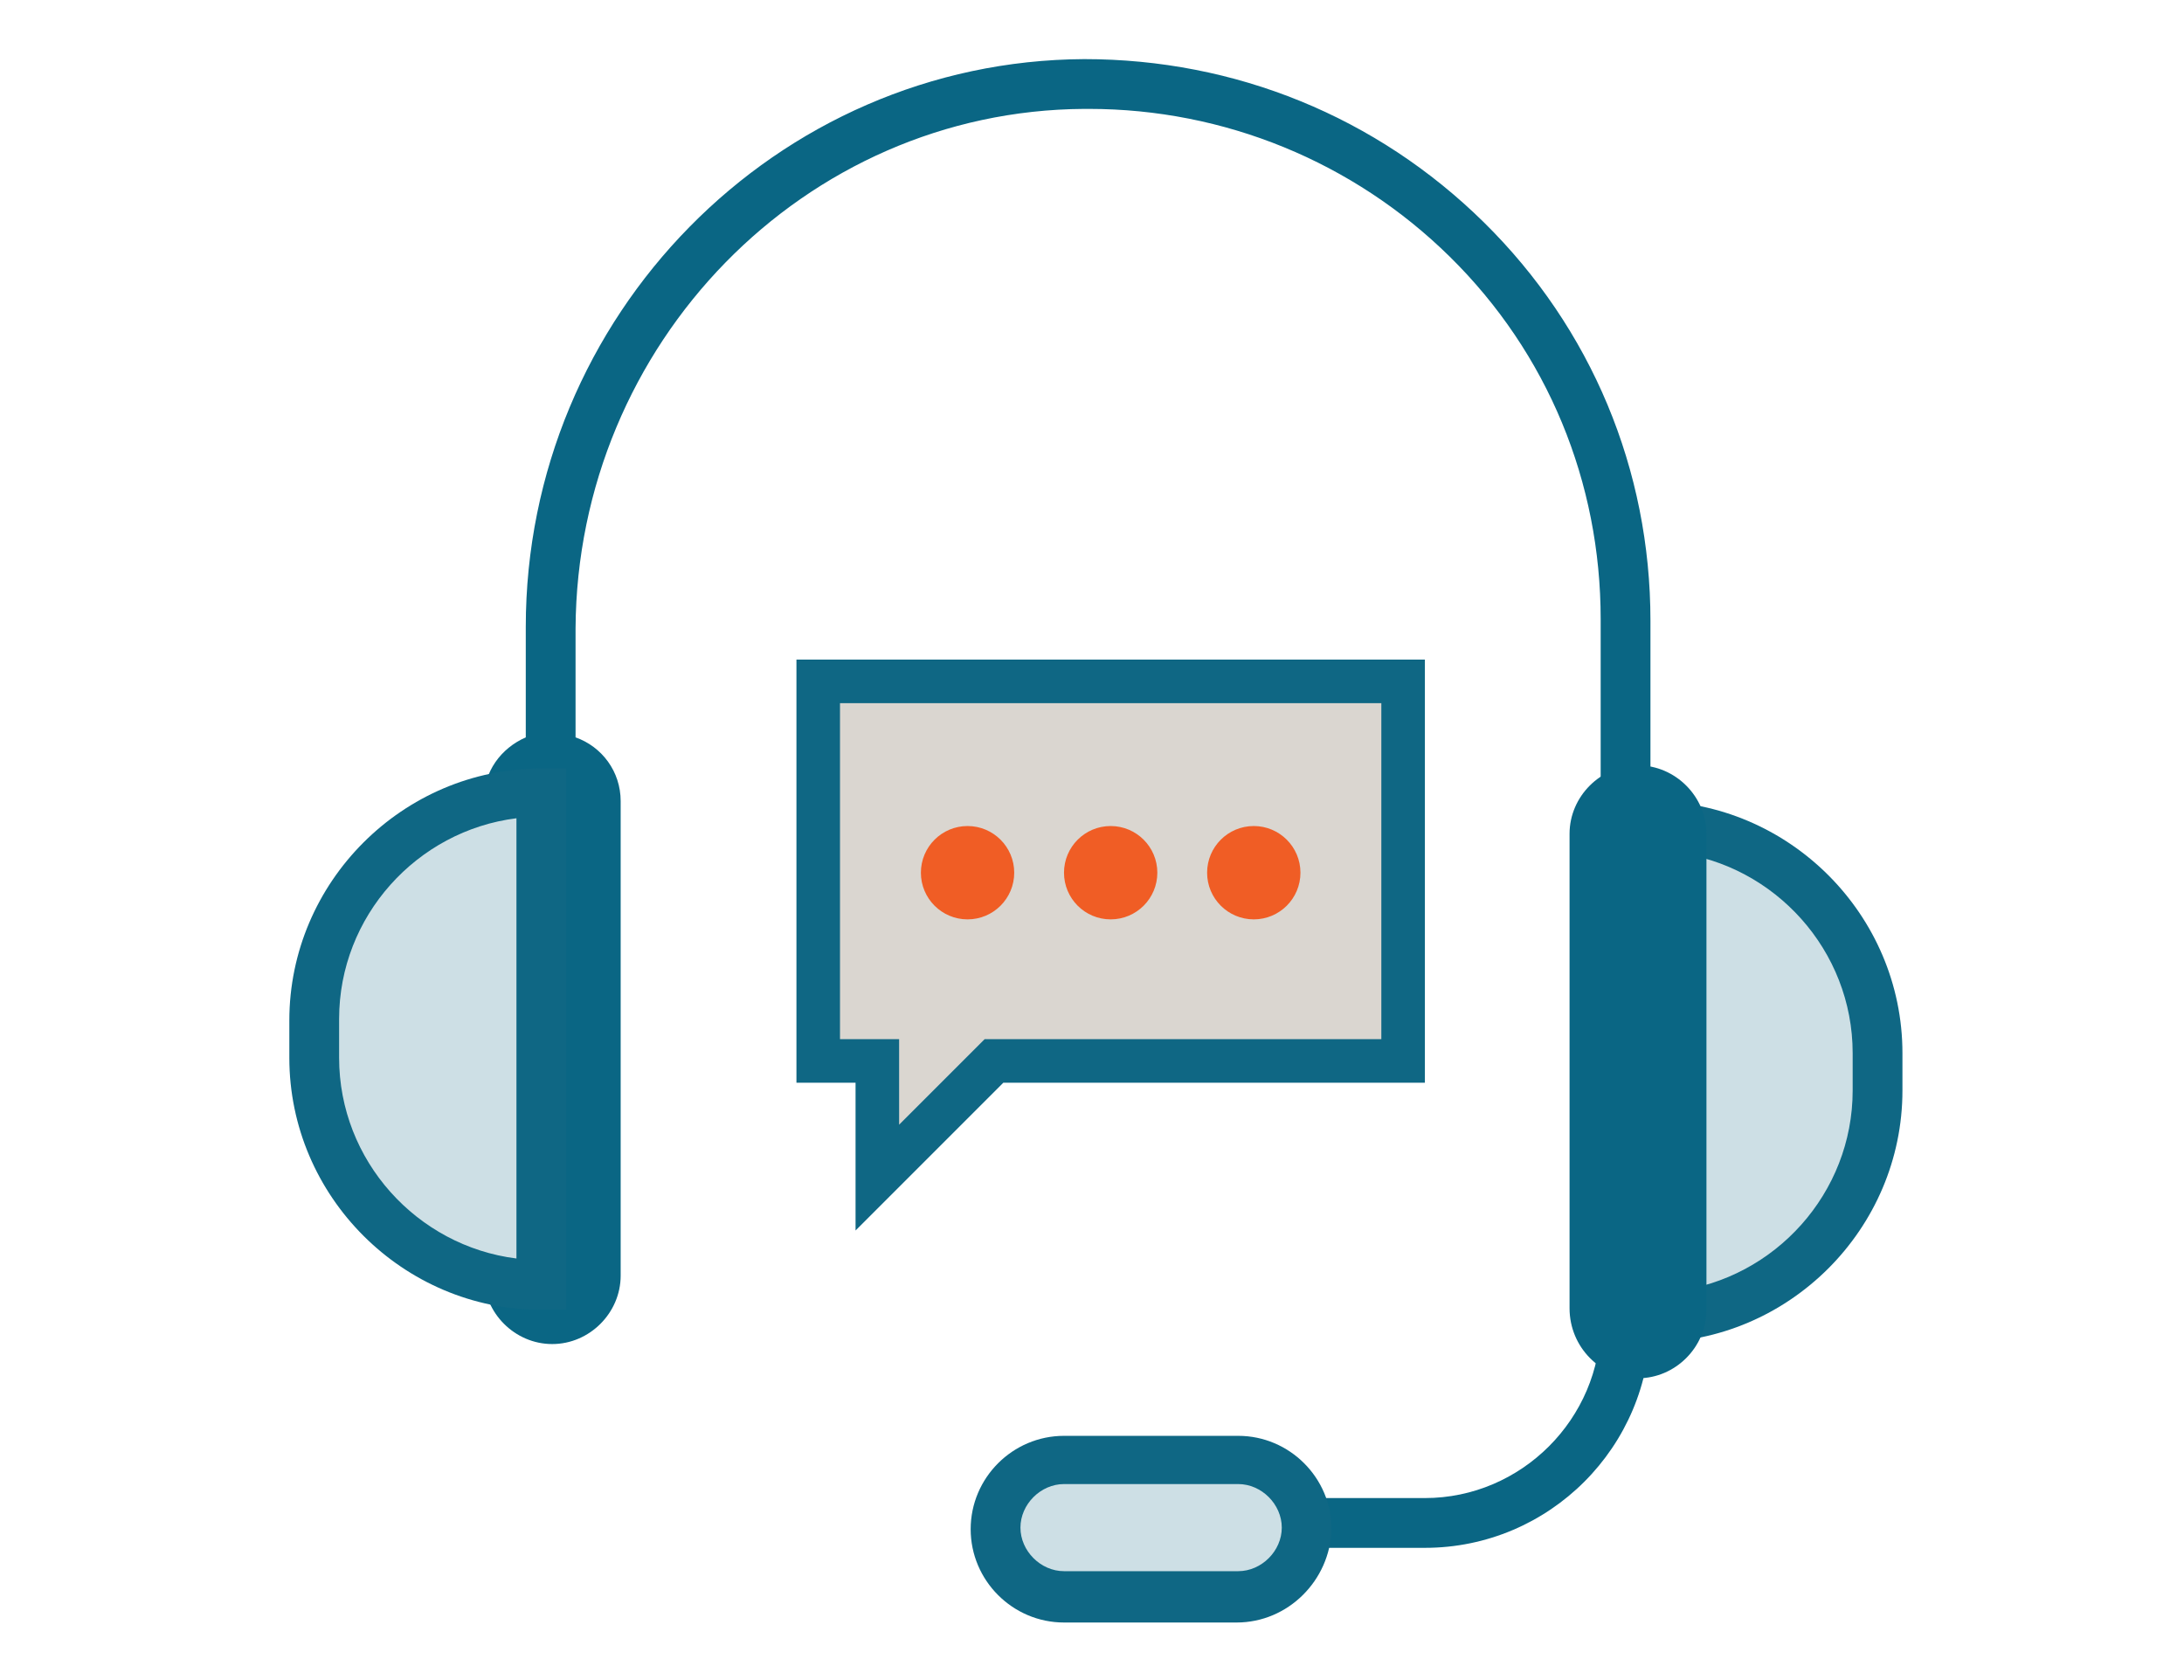
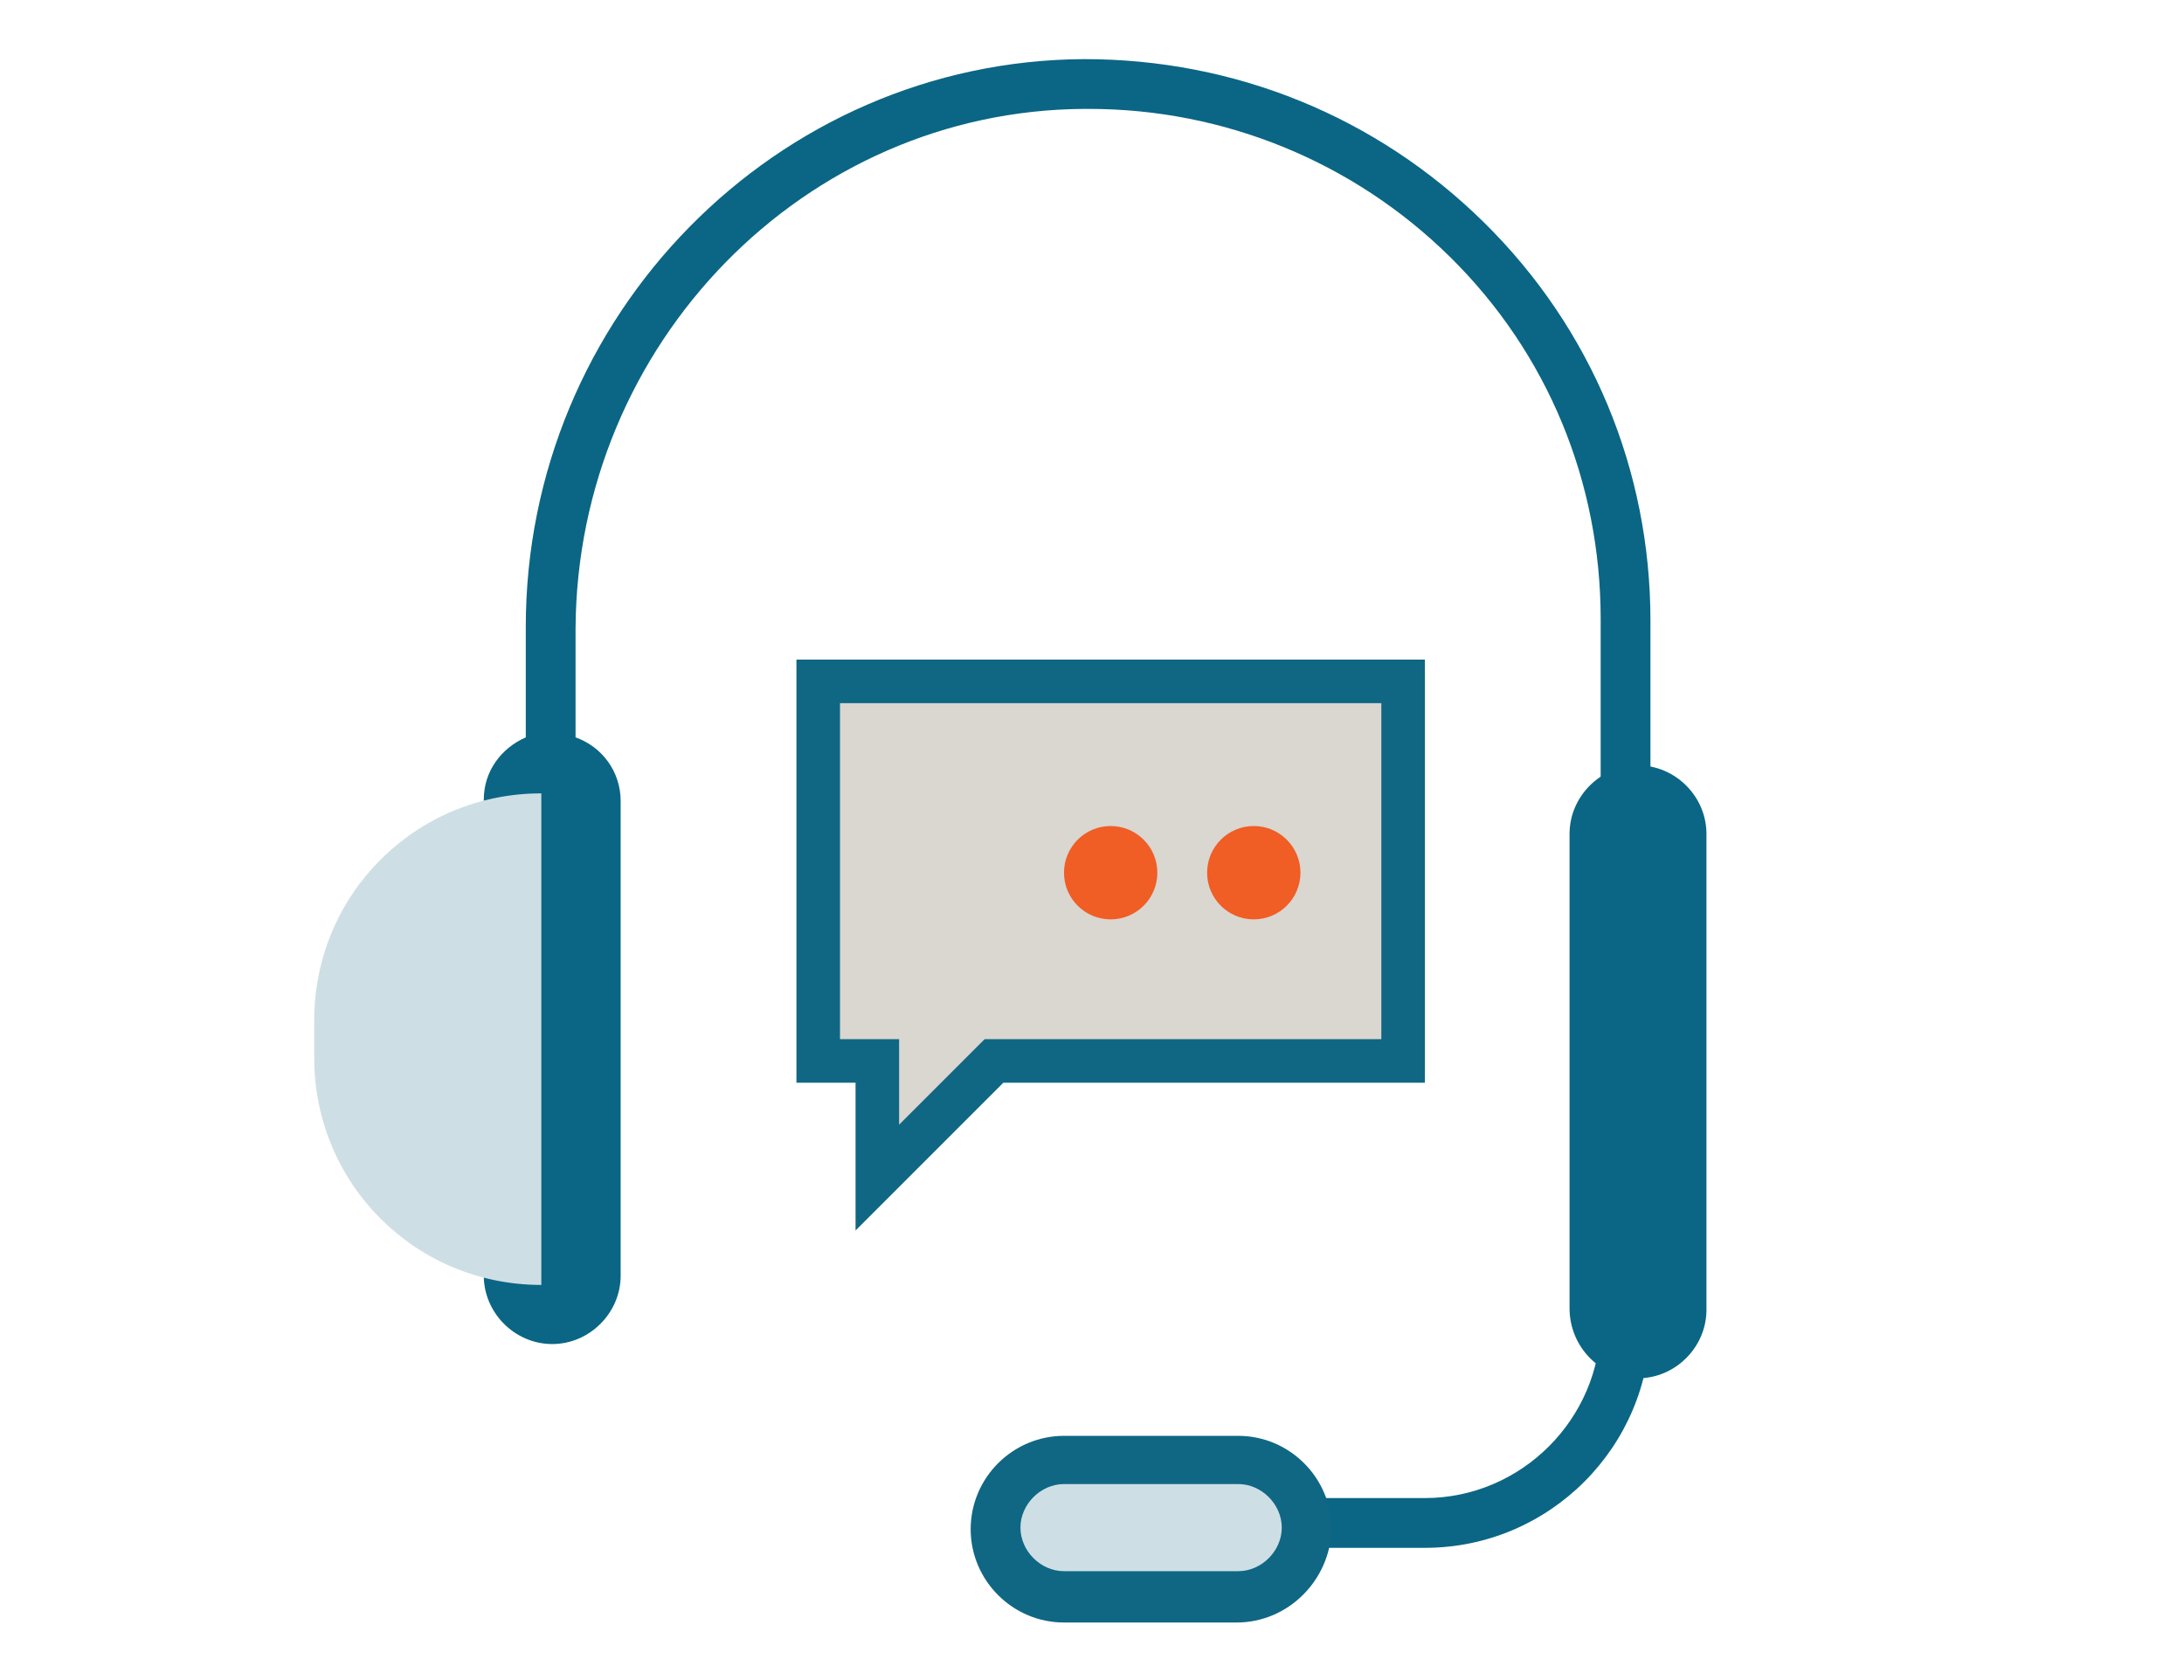
<svg xmlns="http://www.w3.org/2000/svg" version="1.1" id="Layer_1" x="0px" y="0px" viewBox="0 0 140.4 108" style="enable-background:new 0 0 140.4 108;" xml:space="preserve">
  <style type="text/css">
	.st0{fill:#0A6684;}
	.st1{fill:#DAD6D0;}
	.st2{fill:#0F6784;}
	.st3{fill:#CDDFE5;}
	.st4{fill:#F05D25;}
</style>
  <g>
    <path class="st0" d="M95.4,14.3c-6.9-6.8-16-10.5-25.7-10.5C49.9,3.9,33.8,20.3,33.8,40.3v7.1c-1.6,0.7-2.7,2.2-2.7,4V82   c0,2.4,2,4.4,4.4,4.4c2.4,0,4.4-2,4.4-4.4V51.5c0-1.9-1.2-3.5-2.9-4.1v-7C37.1,22.1,51.7,7.1,69.7,7c0.1,0,0.2,0,0.3,0   c8.7,0,17,3.4,23.2,9.5c6.3,6.2,9.7,14.5,9.7,23.3v45.2c0,6.2-5.1,11.3-11.3,11.3H73.9v3.2h17.7c8,0,14.5-6.5,14.5-14.5V39.9   C106.1,30.2,102.3,21.1,95.4,14.3z" />
    <g>
      <path class="st1" d="M52.5,44.9l36.8-0.1c0,0,2.5,21.9,0,22.6C86.8,68,64.7,68,64.7,68l-8.3,8.7l0.2-8.5L53,68.4L52.5,44.9z" />
    </g>
    <g>
      <g>
        <path class="st2" d="M55.4,78v-8.8h-3.8V42.9h39.5v26.3H64.3L55.4,78z M53.5,67.3h3.8v6.2l6.2-6.2h25.8V44.8H53.5V67.3z" />
        <g>
          <path class="st2" d="M51.2,42.4v27.2H55v9.5l9.5-9.5h27.1V42.4H51.2z M90.7,68.7H64.1l-8.2,8.2v-8.2h-3.8V43.3h38.6V68.7z" />
          <path class="st2" d="M56.8,74.6l6.8-6.8h26V44.3H53.1v23.5h3.8V74.6z M54,66.9V45.2h34.8v21.6H63.3l-5.5,5.5v-5.5H54z" />
        </g>
      </g>
    </g>
    <g>
      <path class="st3" d="M34.8,82.6L34.8,82.6c-8.1,0-14.6-6.5-14.6-14.6v-2.4c0-8.1,6.5-14.6,14.6-14.6h0V82.6z" />
-       <path class="st2" d="M36.4,84.2h-1.6c-8.9,0-16.2-7.3-16.2-16.2v-2.4c0-8.9,7.3-16.2,16.2-16.2h1.6V84.2z M33.2,52.6    c-6.4,0.8-11.4,6.3-11.4,12.9V68c0,6.6,5,12.1,11.4,12.9V52.6z" />
    </g>
    <g>
      <path class="st3" d="M79.5,102.6H68.4c-2.4,0-4.4-2-4.4-4.4v0c0-2.4,2-4.4,4.4-4.4h11.2c2.4,0,4.4,2,4.4,4.4v0    C83.9,100.7,81.9,102.6,79.5,102.6z" />
      <path class="st2" d="M79.5,104.3H68.4c-3.3,0-6-2.7-6-6c0-3.3,2.7-6,6-6h11.2c3.3,0,6,2.7,6,6C85.5,101.6,82.8,104.3,79.5,104.3z     M68.4,95.4c-1.5,0-2.8,1.3-2.8,2.8c0,1.5,1.3,2.8,2.8,2.8h11.2c1.5,0,2.8-1.3,2.8-2.8c0-1.5-1.3-2.8-2.8-2.8H68.4z" />
    </g>
    <g>
-       <path class="st3" d="M106.1,84.7L106.1,84.7c8.1,0,14.6-6.5,14.6-14.6v-2.4c0-8.1-6.5-14.6-14.6-14.6h0V84.7z" />
-       <path class="st2" d="M106.1,86.3h-1.6V51.5h1.6c8.9,0,16.2,7.3,16.2,16.2v2.4C122.3,79,115,86.3,106.1,86.3z M107.7,54.8V83    c6.4-0.8,11.4-6.3,11.4-12.9v-2.4C119.1,61.1,114.1,55.6,107.7,54.8z" />
+       </g>
+     <g>
+       <path class="st0" d="M105.3,88.6L105.3,88.6c2.4,0,4.4-2,4.4-4.4V53.6c0-2.4-2-4.4-4.4-4.4c-2.4,0-4.4,2-4.4,4.4v30.5    C100.9,86.6,102.9,88.6,105.3,88.6z" />
    </g>
    <g>
-       <path class="st0" d="M105.3,88.6L105.3,88.6c2.4,0,4.4-2,4.4-4.4V53.6c0-2.4-2-4.4-4.4-4.4h0c-2.4,0-4.4,2-4.4,4.4v30.5    C100.9,86.6,102.9,88.6,105.3,88.6z" />
-     </g>
-     <g>
-       <circle class="st4" cx="62.2" cy="56.1" r="3" />
-     </g>
+       </g>
    <g>
      <circle class="st4" cx="71.4" cy="56.1" r="3" />
    </g>
    <g>
      <circle class="st4" cx="80.6" cy="56.1" r="3" />
    </g>
  </g>
</svg>